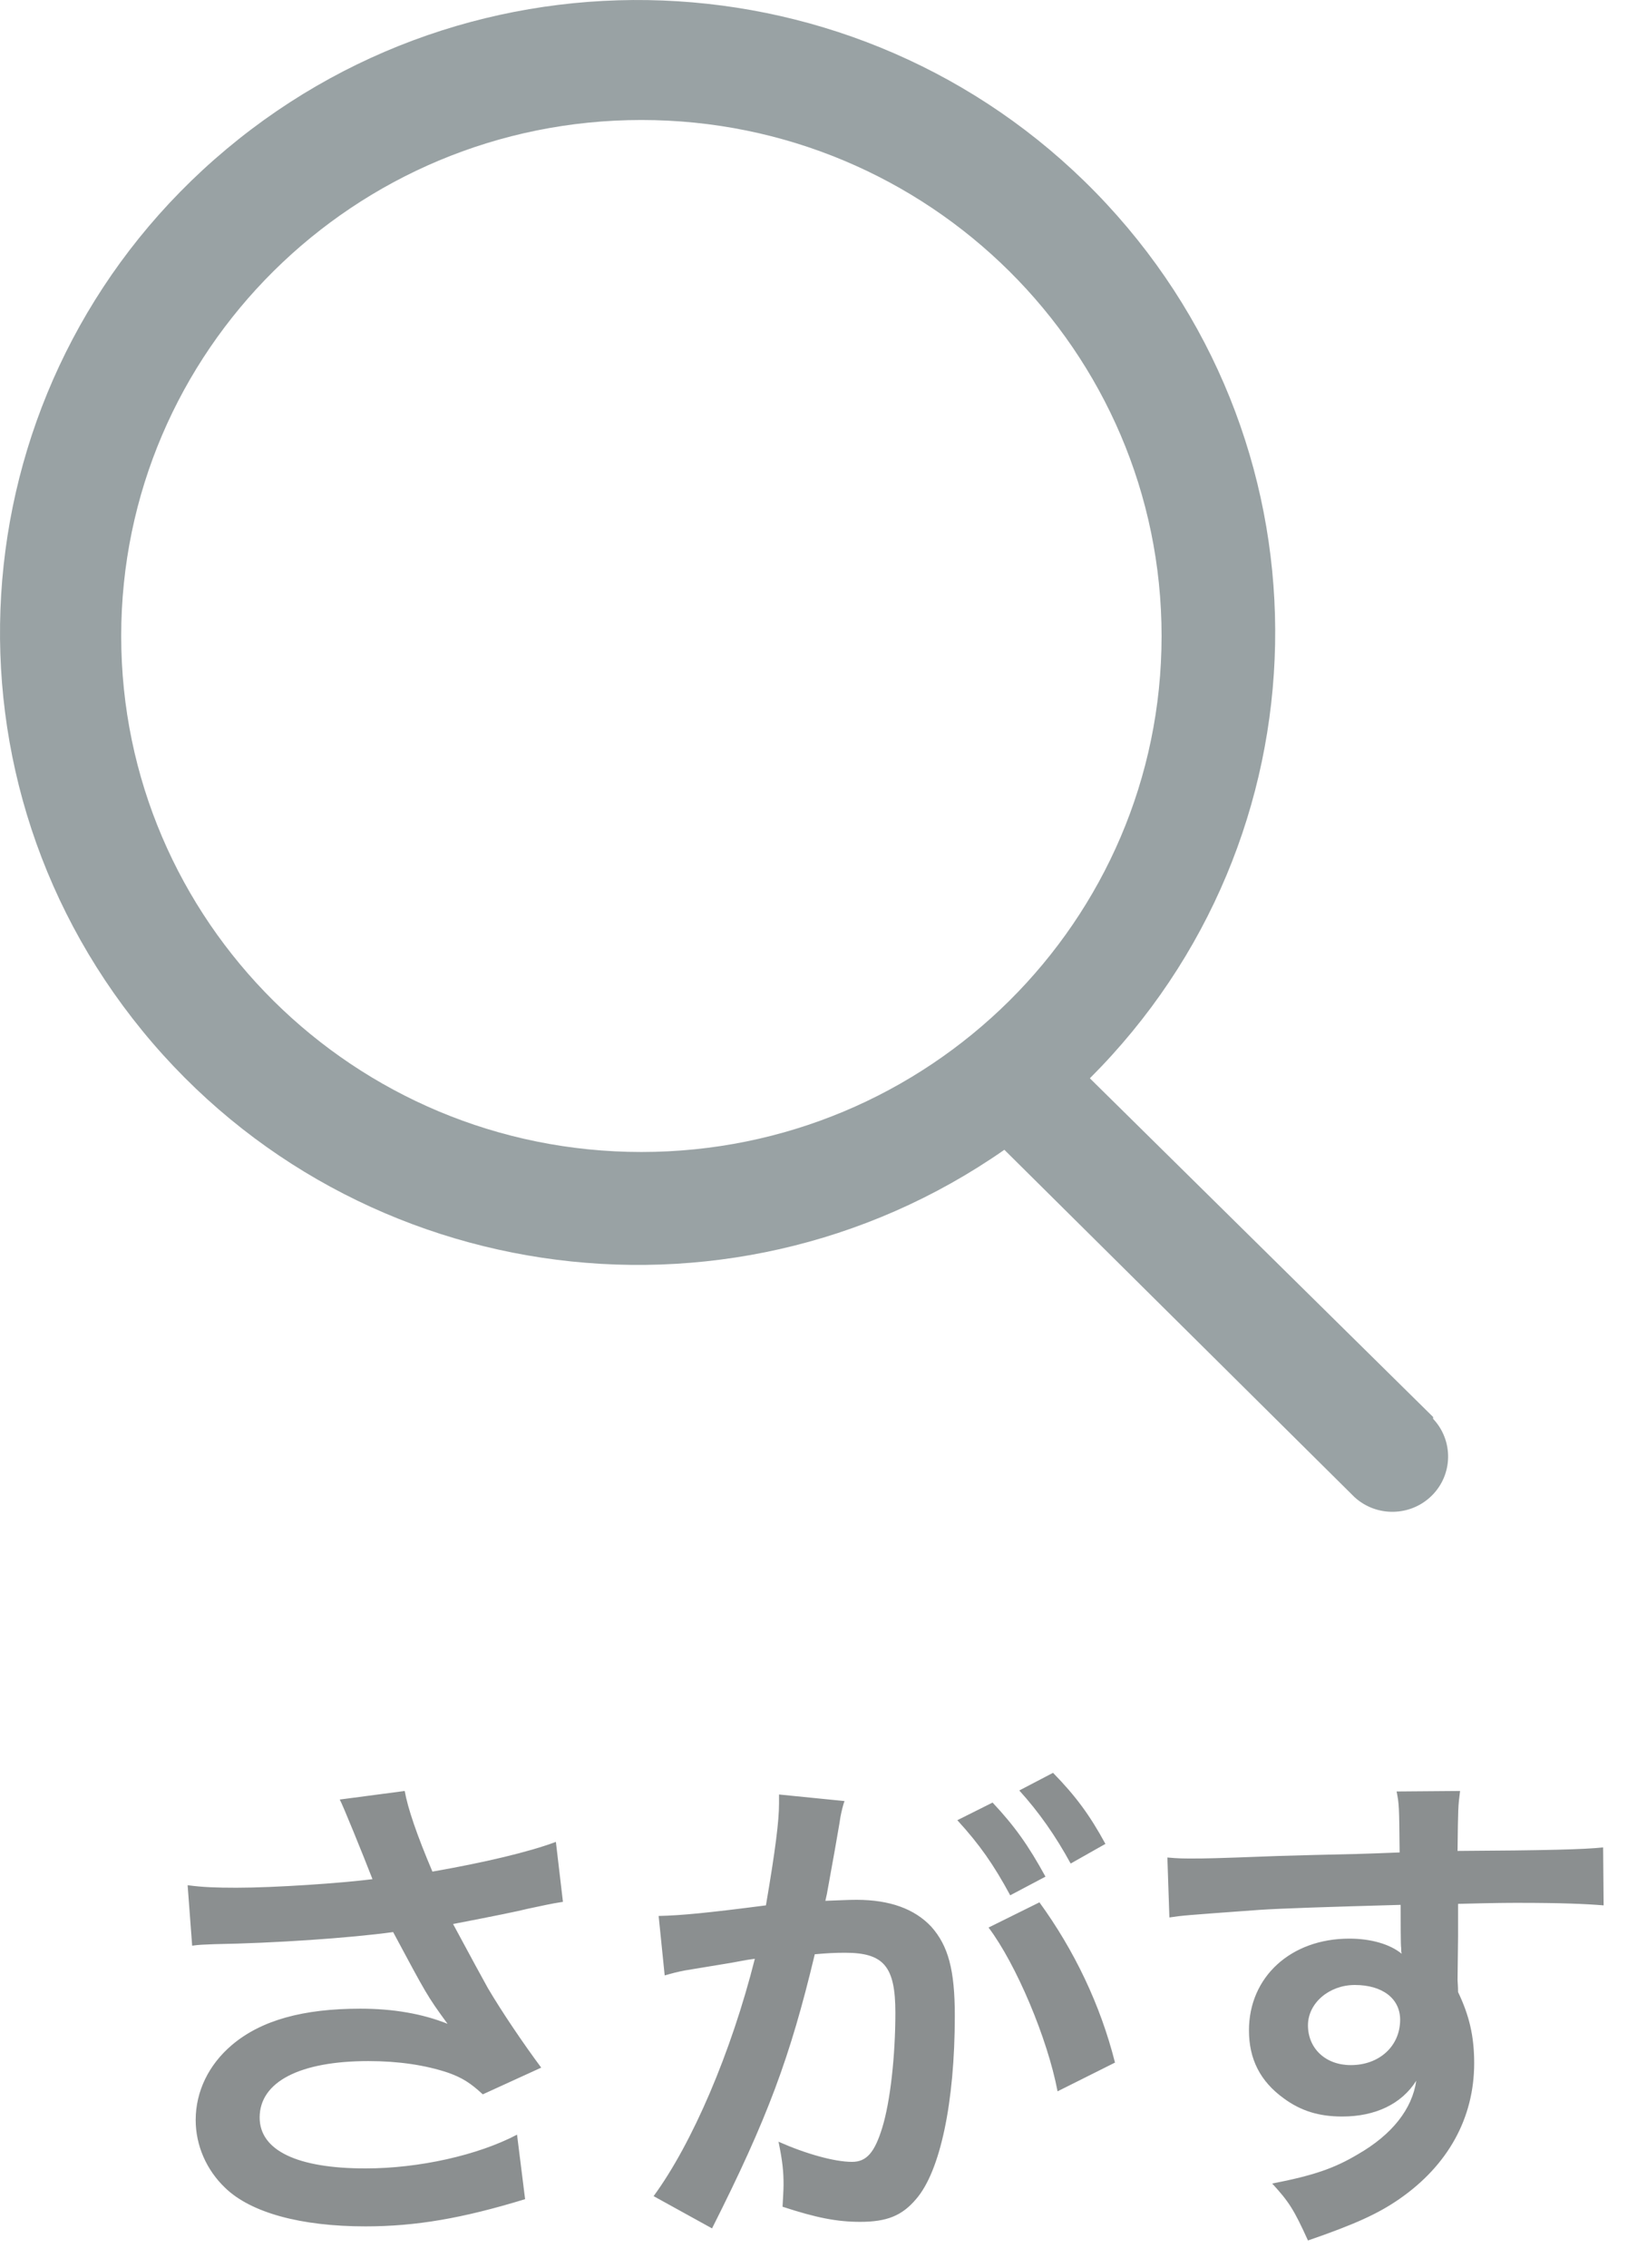
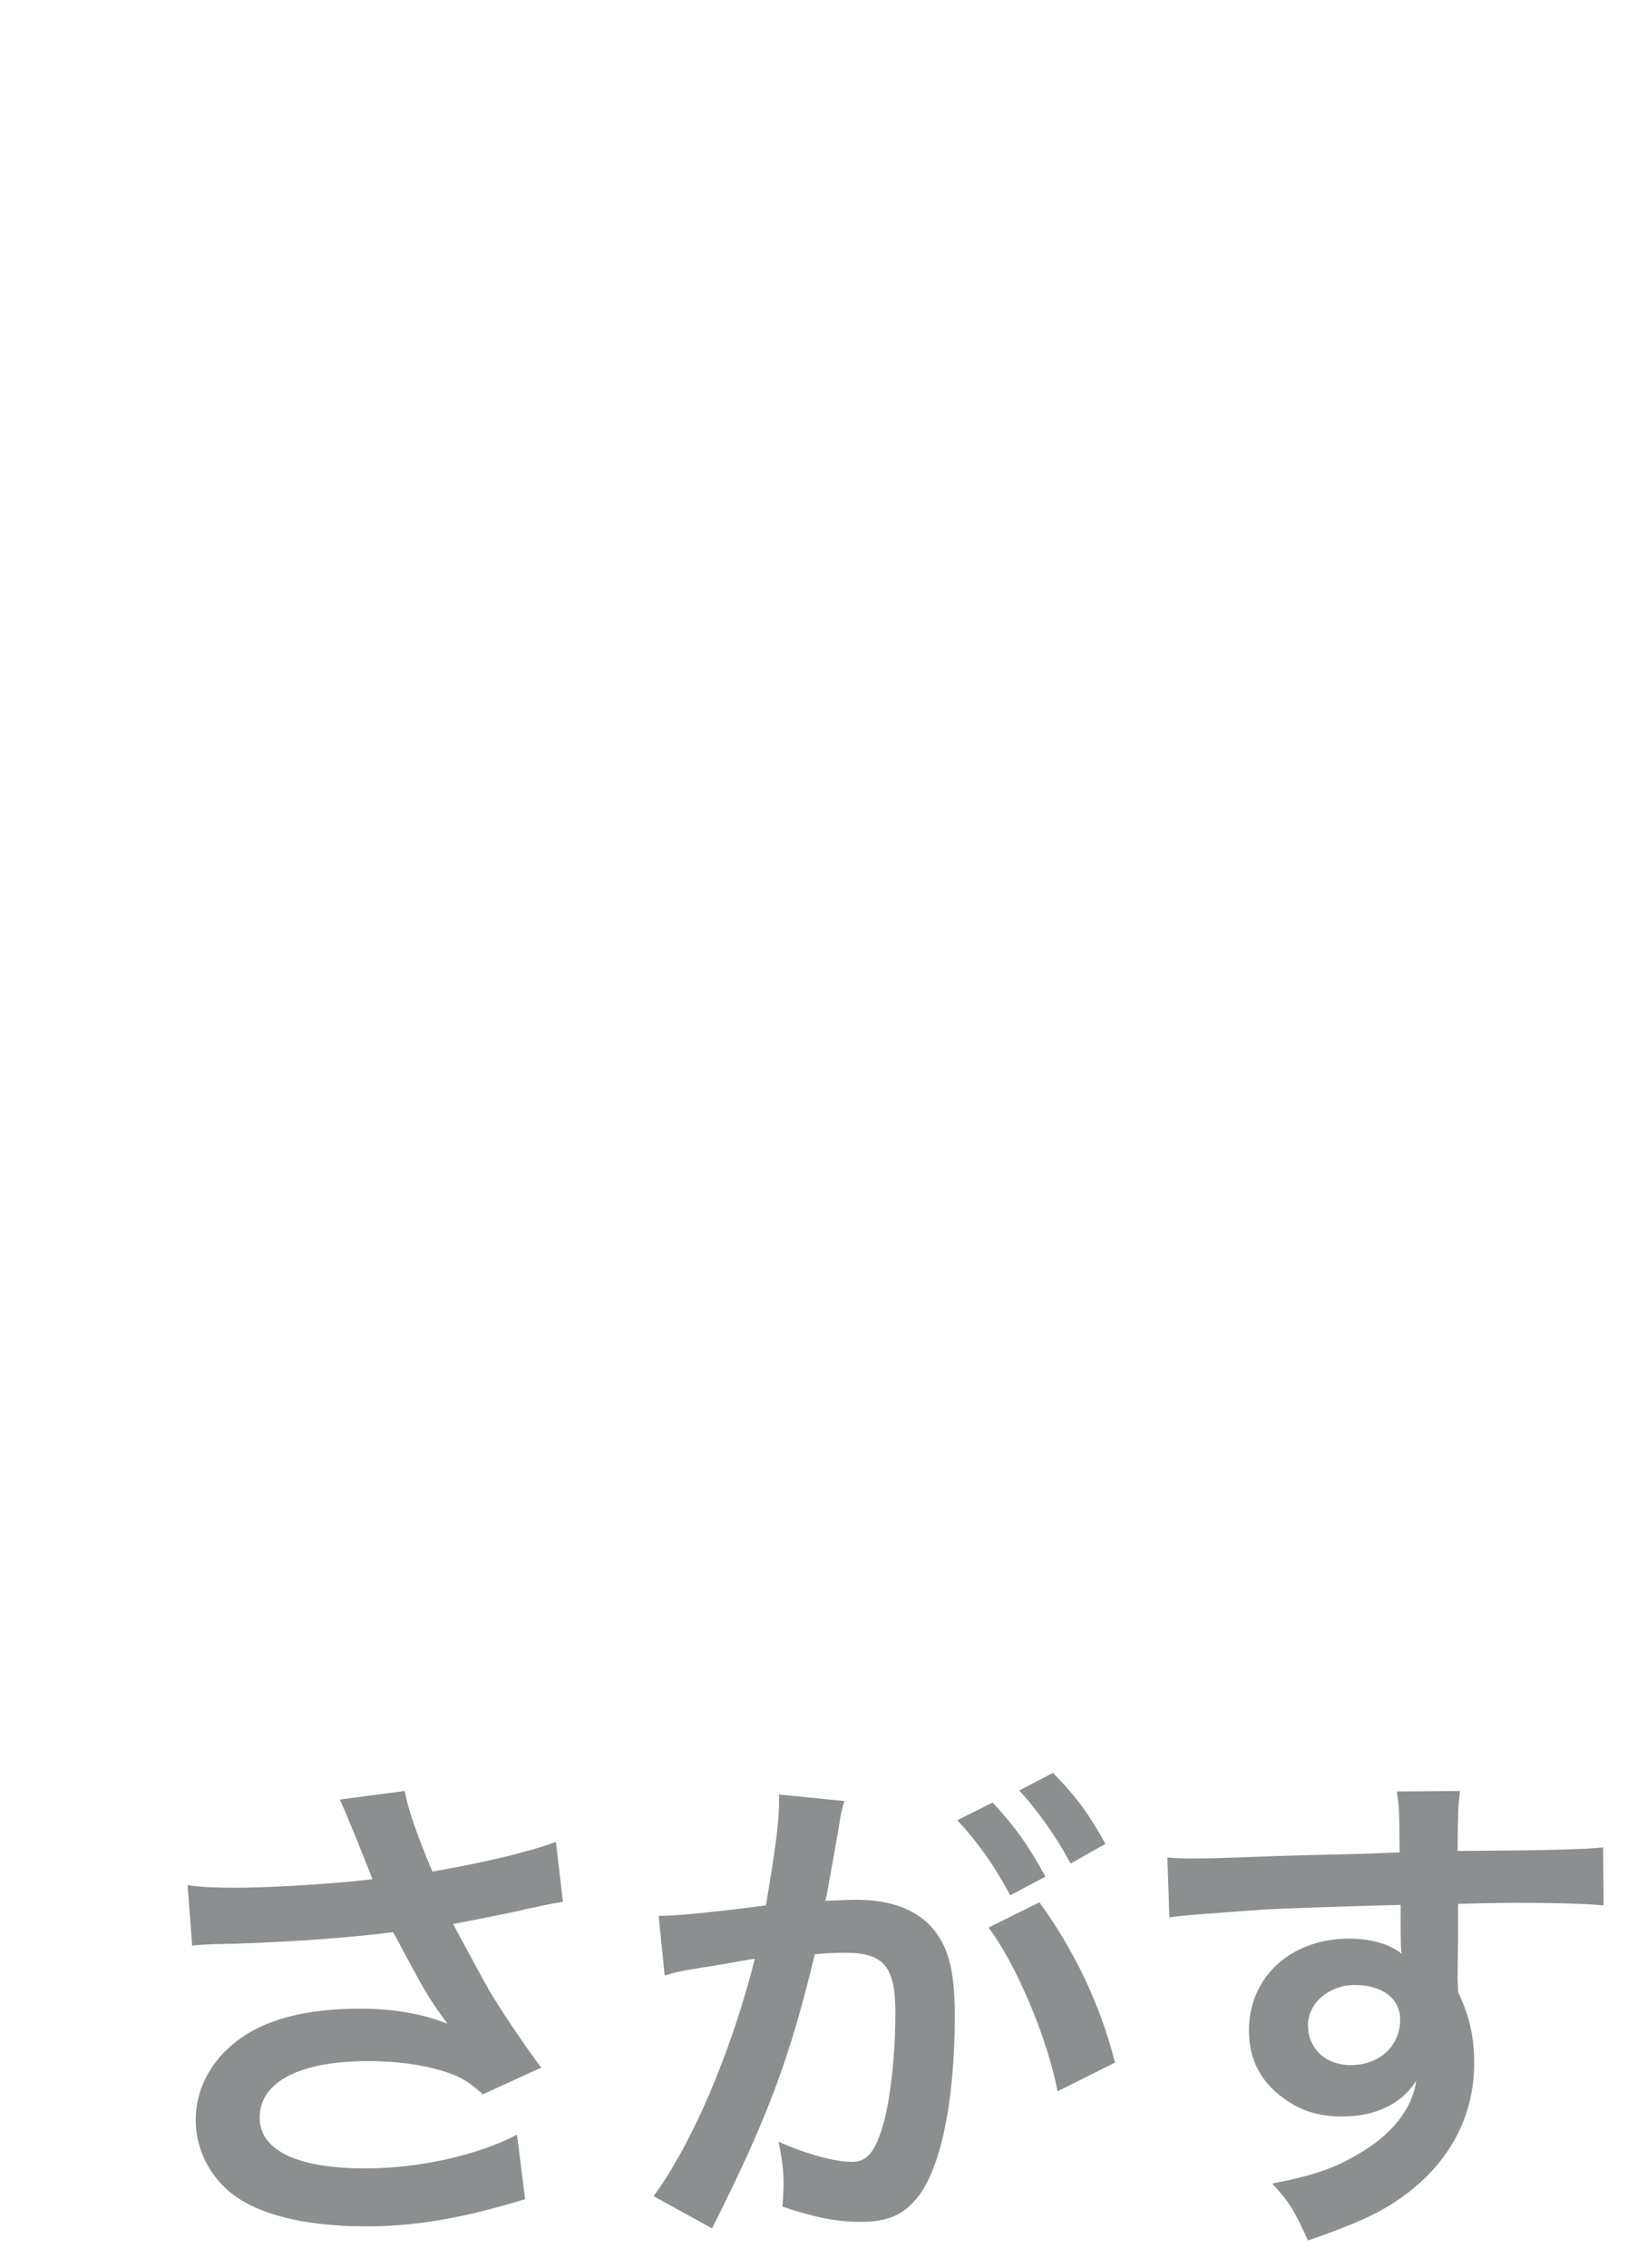
<svg xmlns="http://www.w3.org/2000/svg" width="26" height="36" viewBox="0 0 26 36" fill="none">
  <path opacity="0.8" d="M3.052 30.888C3.172 30.872 3.204 30.872 3.404 30.864C4.356 30.848 5.54 30.768 6.244 30.672C6.772 31.656 6.78 31.68 7.108 32.128C6.708 31.968 6.244 31.888 5.724 31.888C4.812 31.888 4.148 32.072 3.684 32.464C3.316 32.776 3.108 33.2 3.108 33.656C3.108 34.056 3.276 34.448 3.58 34.736C3.988 35.128 4.78 35.344 5.804 35.344C6.604 35.344 7.348 35.216 8.34 34.912L8.212 33.888C7.588 34.216 6.652 34.424 5.804 34.424C4.716 34.424 4.124 34.136 4.124 33.616C4.124 33.048 4.764 32.72 5.852 32.72C6.332 32.72 6.756 32.784 7.116 32.904C7.34 32.984 7.468 33.064 7.668 33.248L8.596 32.824C8.316 32.448 7.964 31.928 7.748 31.56C7.668 31.416 7.484 31.08 7.196 30.544C7.86 30.416 8.252 30.336 8.372 30.304C8.644 30.248 8.732 30.224 8.941 30.192L8.829 29.24C8.404 29.4 7.692 29.568 6.868 29.712C6.62 29.128 6.476 28.704 6.428 28.432L5.396 28.568C5.436 28.632 5.78 29.48 5.916 29.832C5.42 29.896 4.356 29.968 3.756 29.968C3.428 29.968 3.22 29.96 2.98 29.928L3.052 30.888ZM15.701 30.6C16.141 31.184 16.637 32.36 16.797 33.2L17.709 32.744C17.477 31.824 17.061 30.96 16.509 30.2L15.701 30.6ZM13.349 28.84C13.365 28.76 13.389 28.656 13.413 28.592L12.373 28.488C12.373 28.552 12.373 28.6 12.373 28.632C12.373 28.904 12.317 29.36 12.165 30.248C11.237 30.368 10.821 30.408 10.461 30.416L10.557 31.36C10.669 31.328 10.757 31.304 10.885 31.28L11.613 31.16C11.869 31.112 11.869 31.112 11.989 31.096C11.613 32.584 10.997 34.024 10.381 34.864L11.309 35.376C12.189 33.632 12.549 32.664 12.941 31.024C13.125 31.008 13.253 31 13.421 31C14.037 31 14.221 31.216 14.221 31.952C14.221 32.632 14.141 33.36 14.013 33.776C13.893 34.168 13.765 34.32 13.533 34.32C13.253 34.32 12.797 34.192 12.365 34C12.429 34.312 12.445 34.472 12.445 34.68C12.445 34.76 12.437 34.88 12.429 35.032C12.965 35.208 13.293 35.272 13.661 35.272C14.085 35.272 14.325 35.176 14.549 34.912C14.933 34.472 15.165 33.376 15.165 32C15.165 31.272 15.061 30.888 14.789 30.584C14.525 30.304 14.133 30.16 13.605 30.16C13.461 30.16 13.349 30.168 13.109 30.176C13.133 30.072 13.133 30.072 13.157 29.936C13.237 29.504 13.293 29.176 13.333 28.944L13.349 28.84ZM15.205 28.896C15.557 29.28 15.781 29.6 16.045 30.088L16.605 29.792C16.333 29.296 16.117 28.992 15.765 28.616L15.205 28.896ZM17.557 29.272C17.309 28.816 17.085 28.512 16.725 28.144L16.189 28.424C16.501 28.768 16.765 29.144 17.005 29.584L17.557 29.272ZM23.158 30.744V30.224C23.79 30.208 23.934 30.208 24.126 30.208C24.79 30.208 25.174 30.224 25.47 30.248L25.462 29.328C25.166 29.36 24.542 29.376 23.15 29.384C23.158 28.696 23.158 28.68 23.19 28.432L22.182 28.44C22.222 28.648 22.222 28.648 22.23 29.408C21.814 29.424 21.814 29.424 21.55 29.432C20.894 29.448 20.814 29.448 20.294 29.464C19.261 29.504 19.133 29.504 18.933 29.504C18.789 29.504 18.717 29.504 18.541 29.488L18.573 30.44C18.789 30.408 18.789 30.408 19.997 30.32C20.349 30.296 21.102 30.272 22.246 30.24C22.246 30.456 22.246 30.904 22.254 30.92C22.254 30.976 22.254 30.976 22.262 31.016C22.078 30.864 21.774 30.776 21.43 30.776C20.502 30.776 19.837 31.384 19.837 32.232C19.837 32.688 20.014 33.04 20.39 33.312C20.662 33.512 20.95 33.6 21.318 33.6C21.846 33.6 22.262 33.4 22.494 33.032C22.43 33.48 22.11 33.888 21.566 34.2C21.19 34.424 20.862 34.536 20.206 34.664C20.47 34.952 20.549 35.072 20.774 35.568C21.518 35.312 21.886 35.144 22.222 34.912C22.998 34.376 23.414 33.624 23.414 32.752C23.414 32.32 23.334 31.992 23.158 31.624C23.158 31.528 23.15 31.464 23.15 31.432L23.158 30.744ZM22.238 32.064C22.238 32.48 21.91 32.784 21.454 32.784C21.054 32.784 20.774 32.52 20.774 32.152C20.774 31.8 21.11 31.512 21.518 31.512C21.958 31.512 22.238 31.728 22.238 32.064Z" fill="#6E7374" />
-   <path fill-rule="evenodd" clip-rule="evenodd" d="M22.762 22.495L17.31 17.118C21.13 13.306 21.247 7.188 17.574 3.236C13.901 -0.715 7.741 -1.099 3.598 2.366C-0.545 5.83 -1.202 11.915 2.107 16.171C5.417 20.426 11.519 21.344 15.952 18.253L21.511 23.765C21.86 24.087 22.404 24.077 22.741 23.743C23.078 23.409 23.087 22.87 22.762 22.524V22.495ZM1.925 10.097C1.925 5.573 5.624 1.905 10.187 1.905C14.75 1.905 18.449 5.573 18.449 10.097C18.449 14.621 14.75 18.288 10.187 18.288C5.624 18.288 1.925 14.621 1.925 10.097Z" fill="#99A2A4" />
</svg>